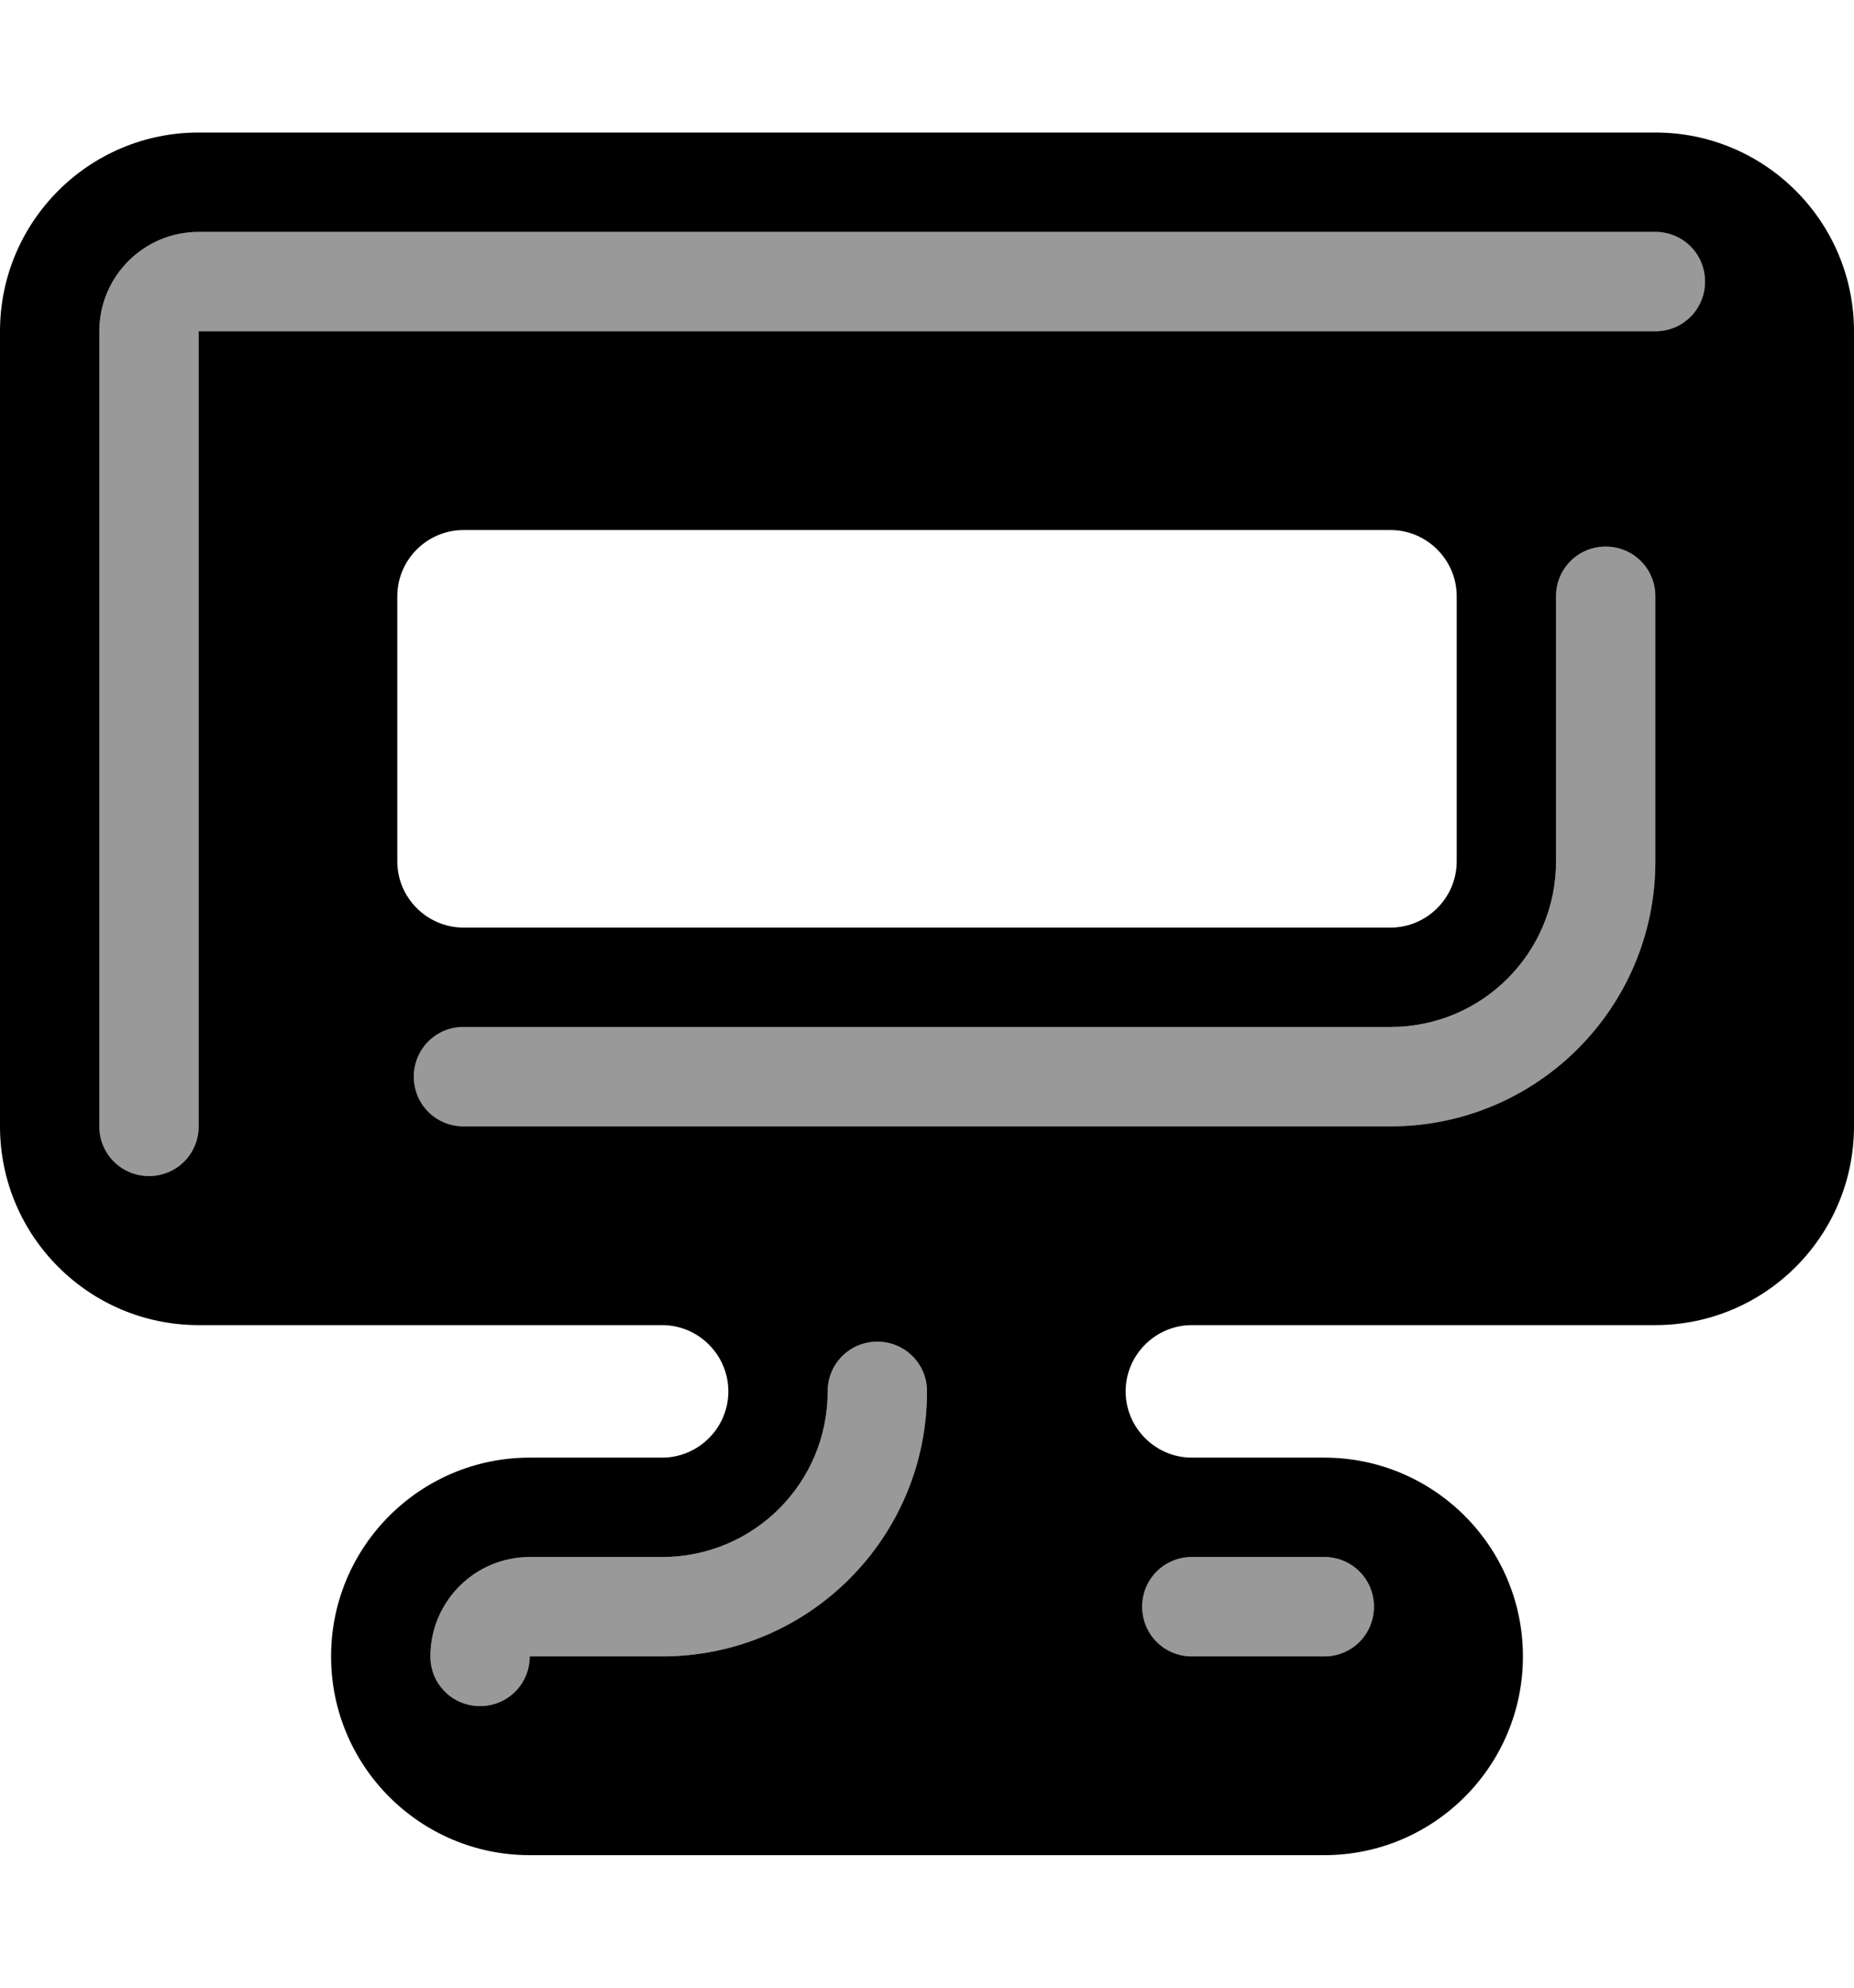
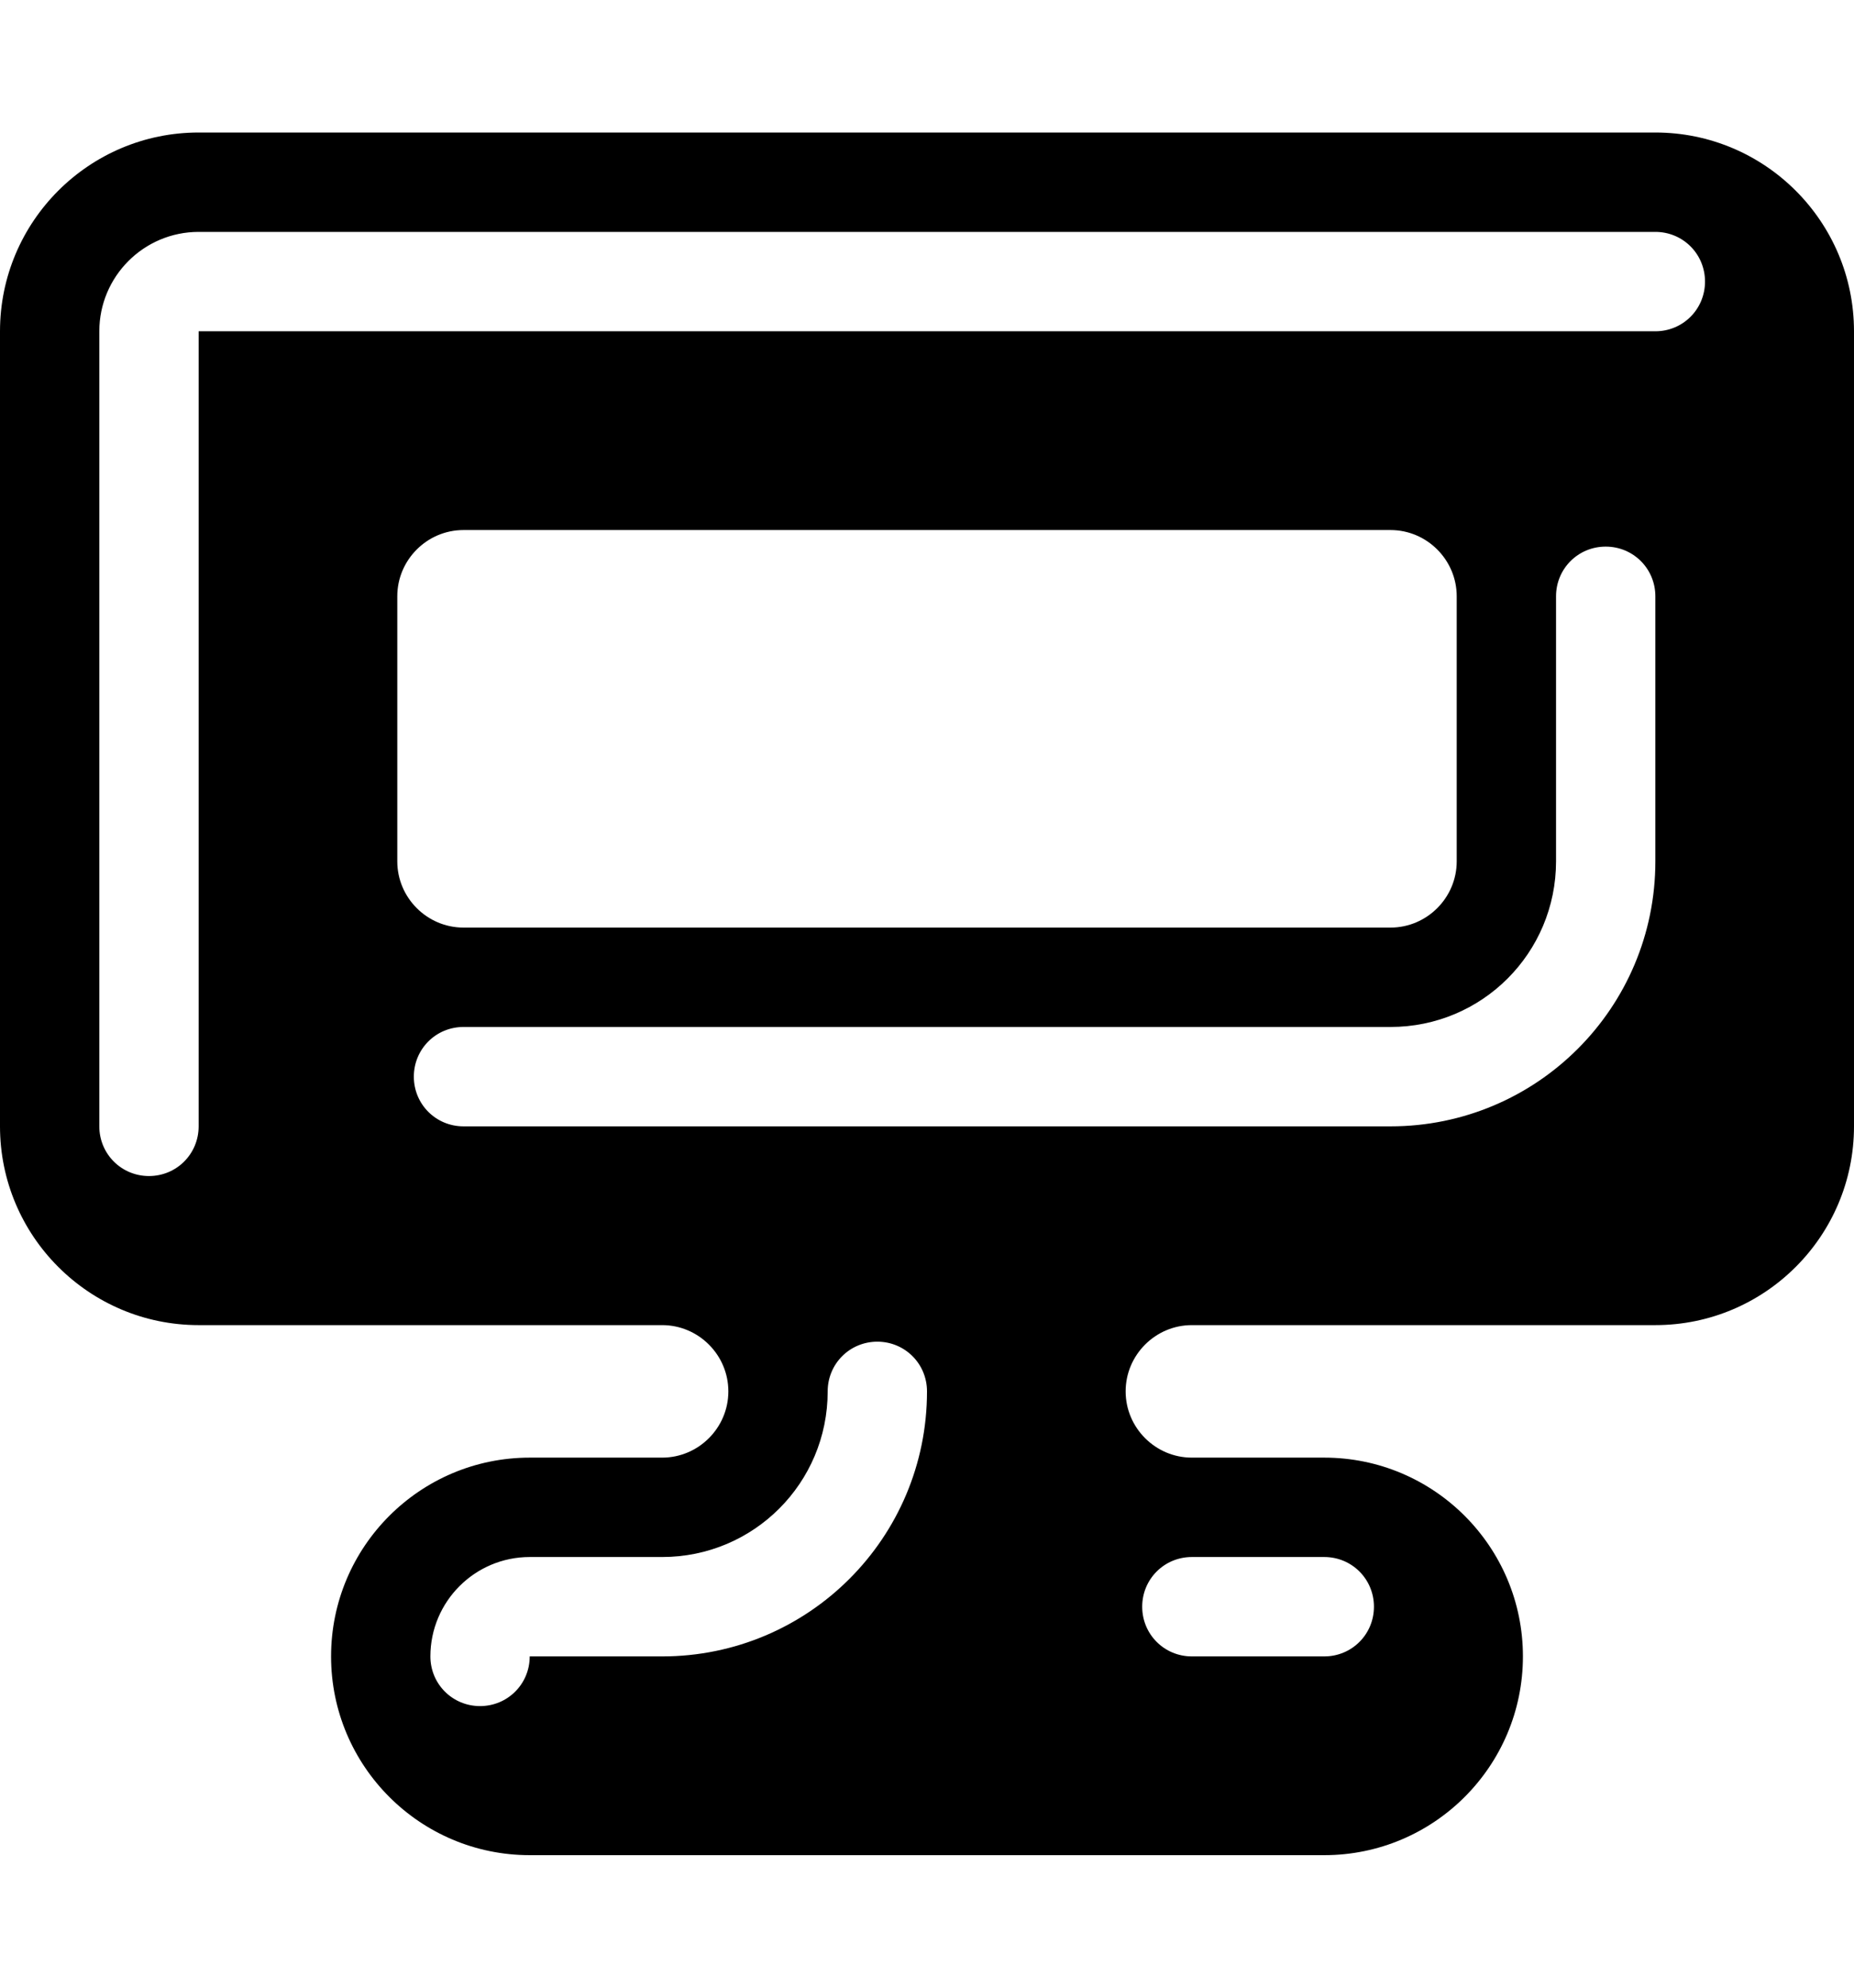
<svg xmlns="http://www.w3.org/2000/svg" viewBox="0 0 504 540">
-   <path style="fill:currentColor;opacity:.4" d="M27 90c0-14.9 12.1-27 27-27l396 0c7.5 0 13.5 6 13.5 13.5S457.5 90 450 90L54 90 54 306c0 7.5-6 13.5-13.5 13.5S27 313.5 27 306L27 90zm85.5 202.5c0-7.5 6-13.5 13.5-13.5l252 0c24.9 0 45-20.1 45-45l0-72c0-7.5 6-13.5 13.5-13.5s13.5 6 13.5 13.5l0 72c0 39.8-32.2 72-72 72l-252 0c-7.5 0-13.5-6-13.5-13.5zM117 450c0-14.9 12.1-27 27-27l36 0c24.9 0 45-20.1 45-45 0-7.5 6-13.5 13.5-13.5s13.5 6 13.5 13.5c0 39.8-32.2 72-72 72l-36 0c0 7.5-6 13.5-13.5 13.5S117 457.5 117 450zm193.5-13.5c0-7.5 6-13.5 13.5-13.5l36 0c7.5 0 13.5 6 13.5 13.5S367.5 450 360 450l-36 0c-7.5 0-13.5-6-13.5-13.5z" />
  <path style="fill:currentColor;opacity:1" d="M0 90C0 60.2 24.2 36 54 36l396 0c29.8 0 54 24.2 54 54l0 216c0 29.8-24.2 54-54 54l-126 0c-9.9 0-18 8.1-18 18s8.1 18 18 18l36 0c29.8 0 54 24.2 54 54s-24.2 54-54 54l-216 0c-29.8 0-54-24.2-54-54s24.2-54 54-54l36 0c9.9 0 18-8.1 18-18s-8.1-18-18-18L54 360c-29.8 0-54-24.2-54-54L0 90zM108 234c0 9.9 8.1 18 18 18l252 0c9.9 0 18-8.1 18-18l0-72c0-9.9-8.1-18-18-18l-252 0c-9.9 0-18 8.1-18 18l0 72zM54 63C39.1 63 27 75.1 27 90l0 216c0 7.5 6 13.5 13.5 13.5S54 313.5 54 306l0-216 396 0c7.5 0 13.5-6 13.5-13.5S457.5 63 450 63L54 63zm396 99c0-7.5-6-13.5-13.5-13.5S423 154.5 423 162l0 72c0 24.9-20.1 45-45 45l-252 0c-7.5 0-13.5 6-13.5 13.5s6 13.5 13.5 13.5l252 0c39.8 0 72-32.2 72-72l0-72zM252 378c0-7.5-6-13.5-13.5-13.5S225 370.5 225 378c0 24.9-20.1 45-45 45l-36 0c-14.9 0-27 12.1-27 27 0 7.5 6 13.5 13.5 13.5s13.5-6 13.5-13.5l36 0c39.8 0 72-32.2 72-72zm72 45c-7.5 0-13.5 6-13.5 13.5s6 13.5 13.5 13.5l36 0c7.5 0 13.5-6 13.5-13.5S367.5 423 360 423l-36 0z" />
</svg>